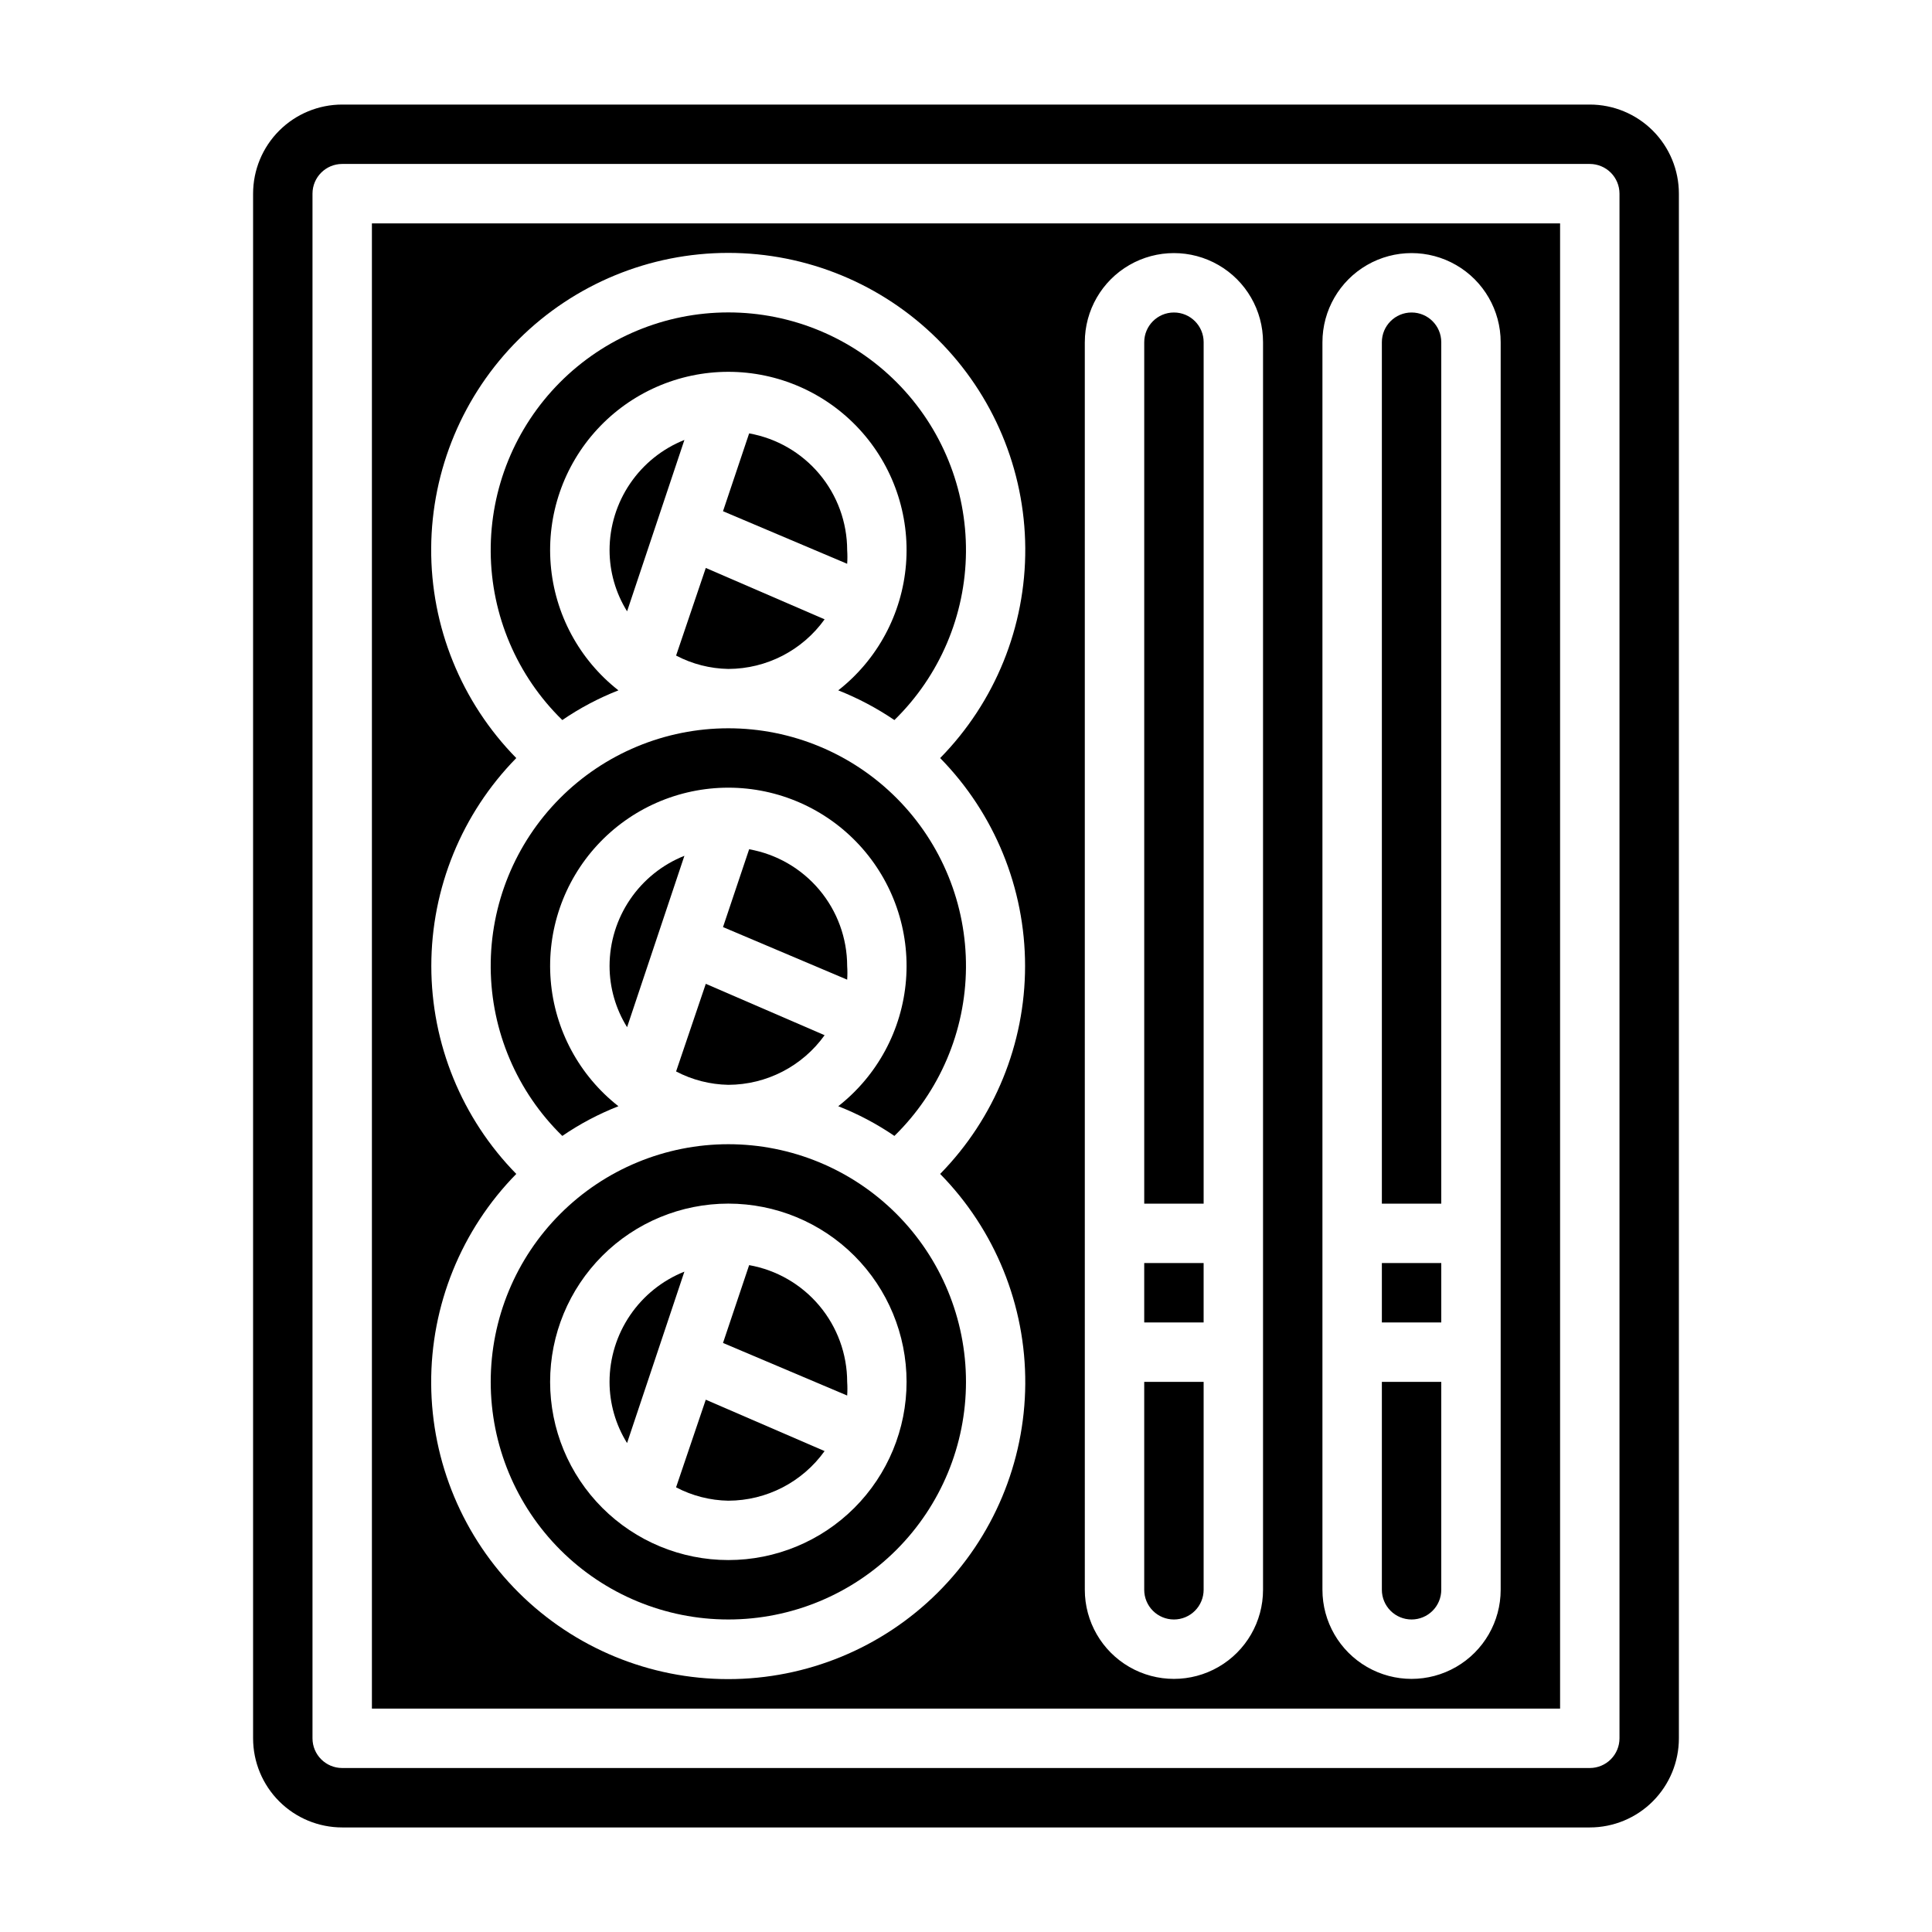
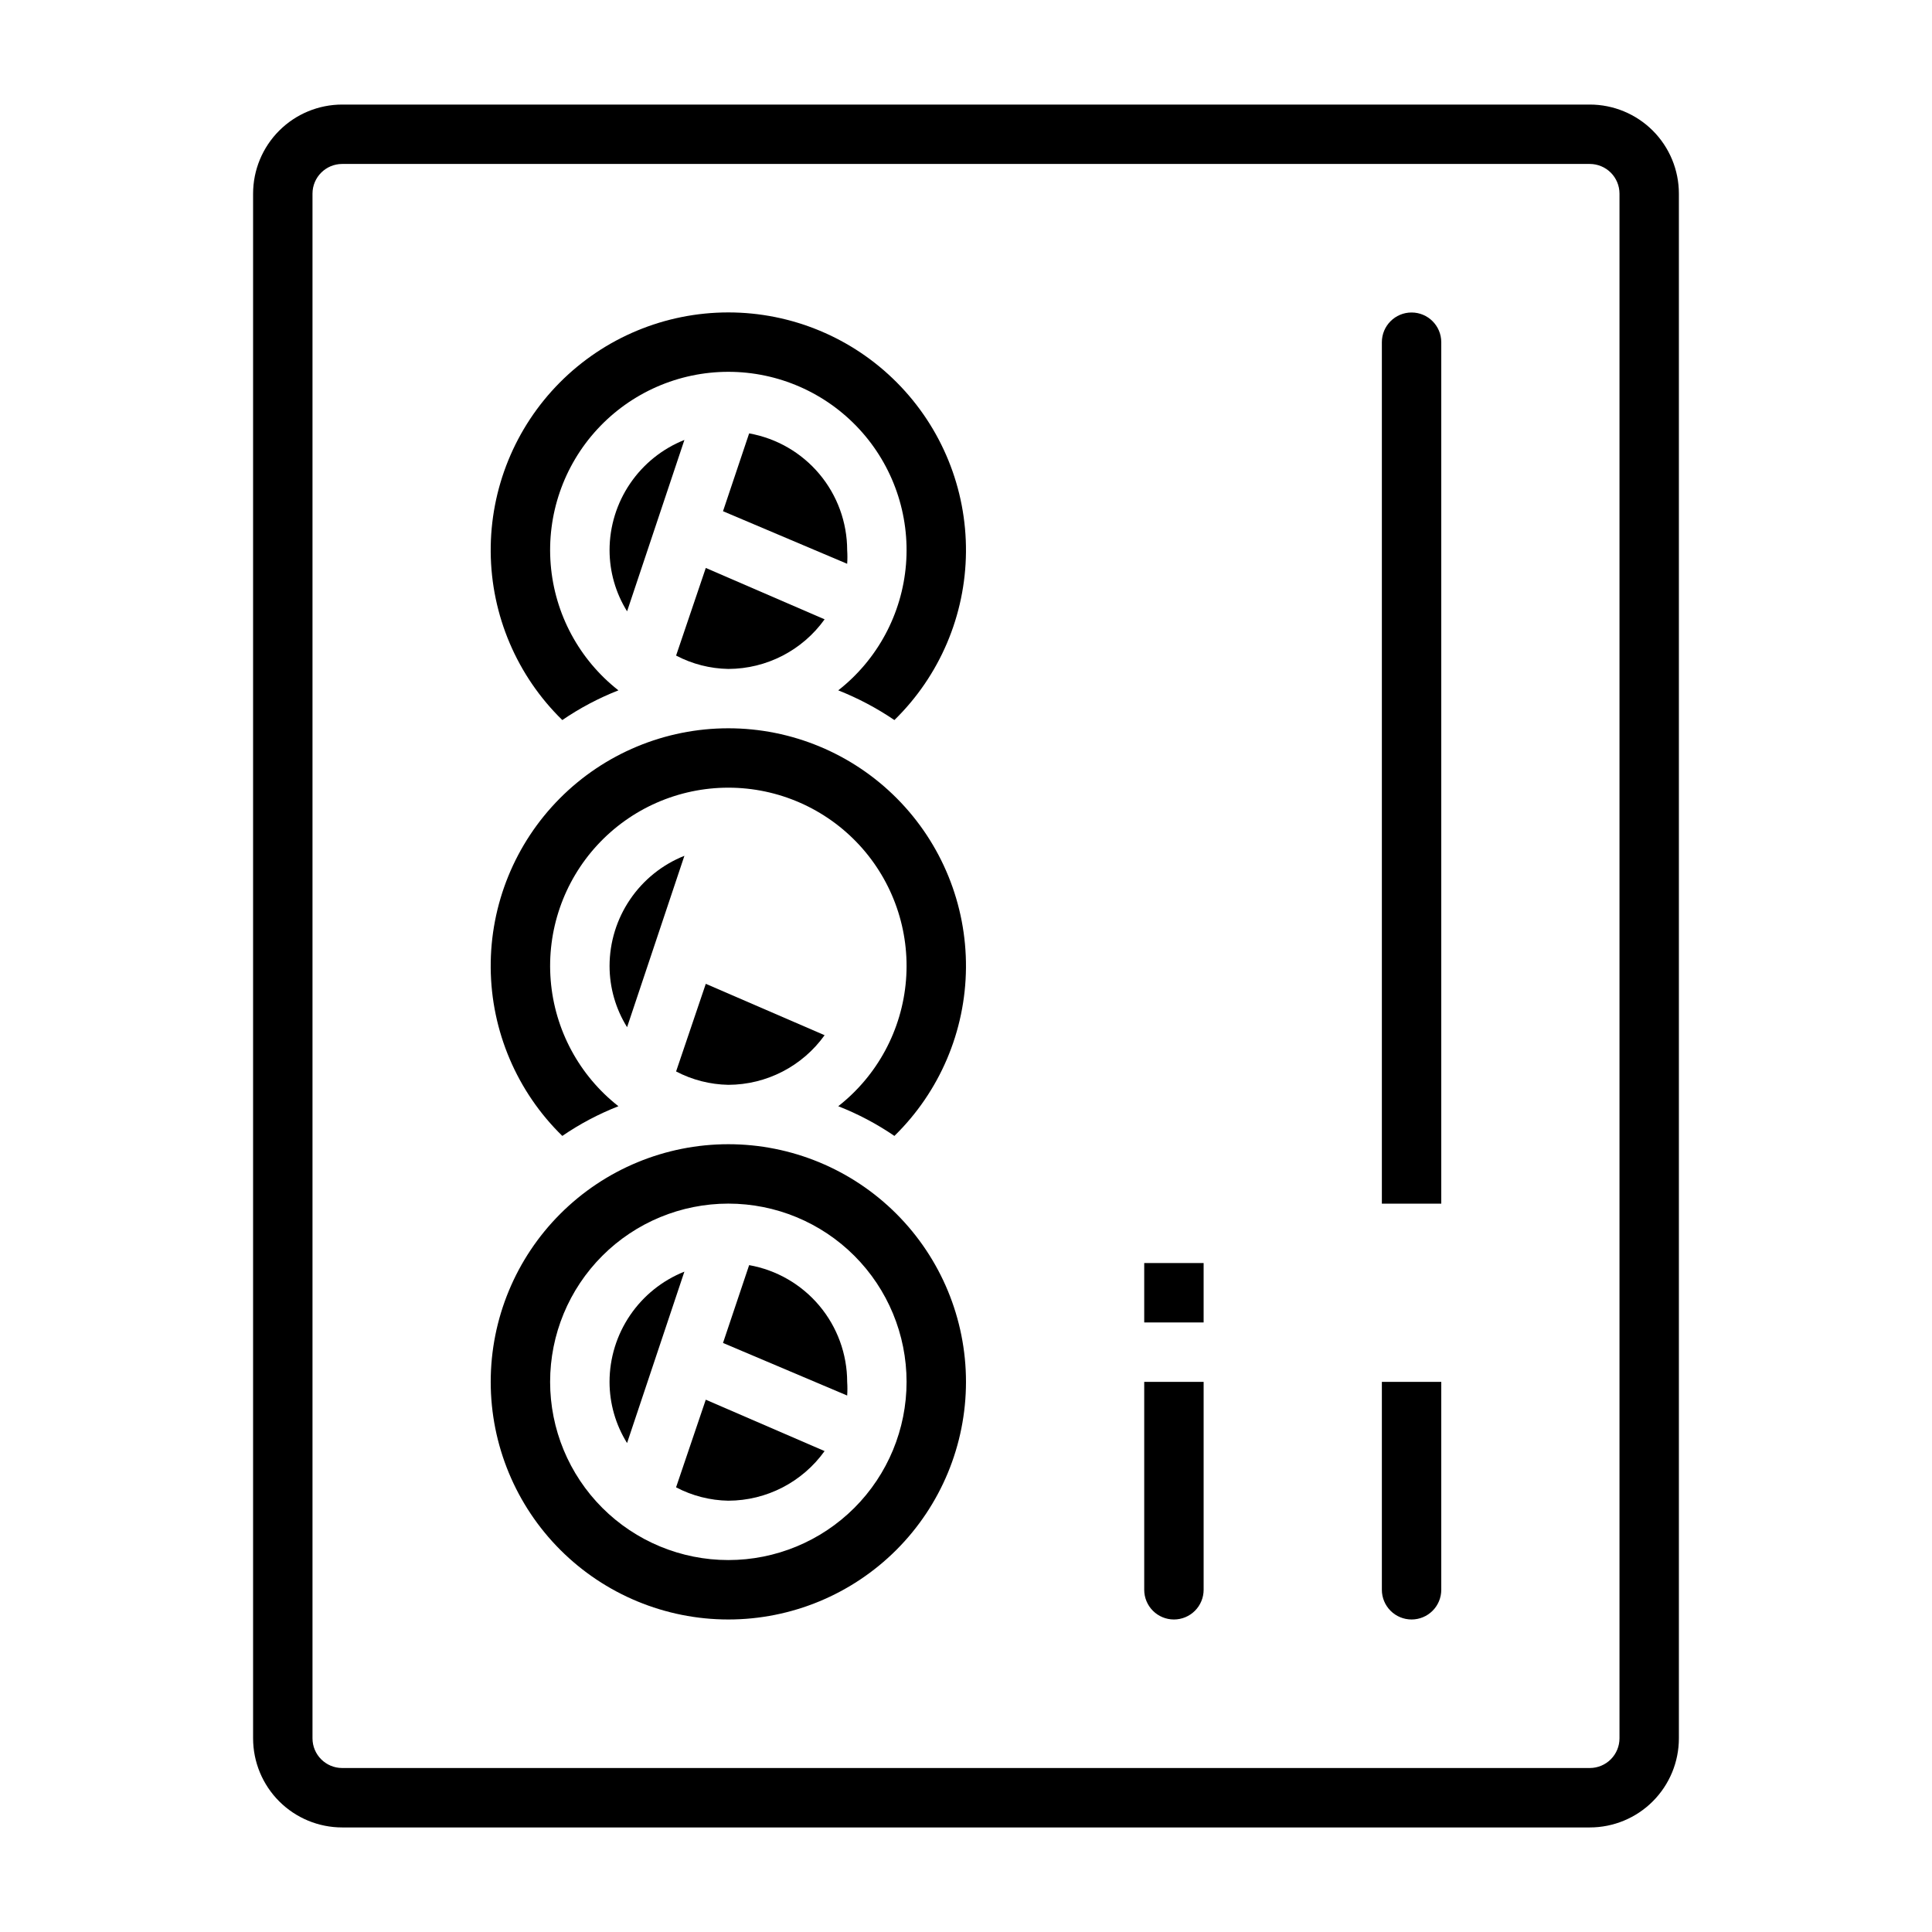
<svg xmlns="http://www.w3.org/2000/svg" fill="#000000" width="800px" height="800px" version="1.1" viewBox="144 144 512 512">
  <g>
    <path d="m362.53 308.13-31.488-13.617-7.871 23.223v-0.004c4.277 2.25 9.023 3.461 13.855 3.543 10.121-0.027 19.609-4.918 25.504-13.145z" />
    <path d="m362.53 418.34-31.488-13.617-7.871 23.223c4.277 2.246 9.023 3.457 13.855 3.543 10.121-0.031 19.609-4.922 25.504-13.148z" />
    <path d="m368.51 289.79c-0.016-7.383-2.625-14.527-7.375-20.184-4.75-5.652-11.332-9.461-18.605-10.754l-6.926 20.625 32.906 13.934c0.082-1.203 0.082-2.414 0-3.621z" />
    <path d="m307.89 326.95c-10.379-8.133-16.891-20.234-17.949-33.379-1.062-13.145 3.418-26.137 12.359-35.828 8.941-9.691 21.531-15.207 34.719-15.207s25.773 5.516 34.715 15.207c8.941 9.691 13.426 22.684 12.363 35.828-1.062 13.145-7.57 25.246-17.953 33.379 5.234 2.07 10.223 4.711 14.879 7.871 12.008-11.73 18.836-27.77 18.969-44.555 0.133-16.789-6.445-32.934-18.27-44.852-11.824-11.918-27.918-18.621-44.703-18.621-16.789 0-32.883 6.703-44.707 18.621-11.824 11.918-18.398 28.062-18.27 44.852 0.133 16.785 6.961 32.824 18.973 44.555 4.644-3.176 9.637-5.816 14.875-7.871z" />
    <path d="m307.89 437.16c-10.379-8.133-16.891-20.238-17.949-33.383-1.062-13.145 3.418-26.133 12.359-35.828 8.941-9.691 21.531-15.207 34.719-15.207s25.773 5.516 34.715 15.207c8.941 9.695 13.426 22.684 12.363 35.828-1.062 13.145-7.57 25.25-17.953 33.383 5.242 2.051 10.234 4.691 14.879 7.871 12.008-11.73 18.836-27.77 18.969-44.559 0.133-16.789-6.445-32.934-18.27-44.848-11.824-11.918-27.918-18.621-44.703-18.621-16.789 0-32.883 6.703-44.707 18.621-11.824 11.914-18.398 28.059-18.27 44.848 0.133 16.789 6.961 32.828 18.973 44.559 4.644-3.18 9.637-5.82 14.875-7.871z" />
    <path d="m305.54 289.79c0.004 5.734 1.613 11.352 4.644 16.219l15.191-45.422c-5.848 2.328-10.859 6.356-14.395 11.559-3.539 5.207-5.434 11.352-5.441 17.645z" />
-     <path d="m510.21 478.72h15.742v15.742h-15.742z" />
    <path d="m455.1 573.18c2.09 0 4.09-0.828 5.566-2.305 1.477-1.477 2.309-3.481 2.309-5.566v-55.105h-15.746v55.105c0 2.086 0.828 4.09 2.305 5.566 1.477 1.477 3.481 2.305 5.566 2.305z" />
    <path d="m518.08 573.18c2.09 0 4.09-0.828 5.566-2.305 1.477-1.477 2.305-3.481 2.305-5.566v-55.105h-15.742v55.105c0 2.086 0.828 4.09 2.305 5.566 1.477 1.477 3.481 2.305 5.566 2.305z" />
-     <path d="m462.98 234.69c0-4.348-3.527-7.875-7.875-7.875-4.348 0-7.871 3.527-7.871 7.875v228.29h15.742z" />
    <path d="m447.23 478.72h15.742v15.742h-15.742z" />
    <path d="m525.95 234.69c0-4.348-3.523-7.875-7.871-7.875s-7.871 3.527-7.871 7.875v228.29h15.742z" />
    <path d="m305.54 400c0.004 5.731 1.613 11.348 4.644 16.215l15.191-45.422c-5.848 2.328-10.859 6.356-14.395 11.562-3.539 5.203-5.434 11.352-5.441 17.645z" />
-     <path d="m242.56 596.8h314.88v-393.6h-314.88zm251.9-362.11c0-8.438 4.504-16.234 11.809-20.453 7.309-4.219 16.309-4.219 23.617 0 7.309 4.219 11.809 12.016 11.809 20.453v330.62c0 8.438-4.5 16.23-11.809 20.449-7.309 4.219-16.309 4.219-23.617 0-7.305-4.219-11.809-12.012-11.809-20.449zm-62.977 0h0.004c0-8.438 4.5-16.234 11.805-20.453 7.309-4.219 16.312-4.219 23.617 0 7.309 4.219 11.809 12.016 11.809 20.453v330.62c0 8.438-4.5 16.23-11.809 20.449-7.305 4.219-16.309 4.219-23.617 0-7.305-4.219-11.805-12.012-11.805-20.449zm-173.18 165.31c0.004-20.609 8.086-40.391 22.516-55.105-14.57-14.836-22.68-34.836-22.551-55.633 0.125-20.793 8.473-40.695 23.223-55.355s34.699-22.887 55.496-22.887c20.793 0 40.746 8.227 55.492 22.887 14.75 14.66 23.098 34.562 23.227 55.355 0.125 20.797-7.984 40.797-22.555 55.633 14.426 14.715 22.504 34.5 22.504 55.105s-8.078 40.387-22.504 55.102c14.57 14.84 22.68 34.84 22.555 55.633-0.129 20.797-8.477 40.695-23.227 55.355-14.746 14.66-34.699 22.891-55.492 22.891-20.797 0-40.746-8.23-55.496-22.891s-23.098-34.559-23.223-55.355c-0.129-20.793 7.981-40.793 22.551-55.633-14.43-14.711-22.512-34.496-22.516-55.102z" />
    <path d="m325.37 481c-5.848 2.328-10.859 6.356-14.395 11.562-3.539 5.207-5.434 11.352-5.441 17.645 0.004 5.734 1.613 11.352 4.644 16.215z" />
    <path d="m565.31 171.71h-330.62c-6.266 0-12.273 2.488-16.699 6.914-4.43 4.43-6.918 10.438-6.918 16.699v409.35c0 6.262 2.488 12.27 6.918 16.699 4.426 4.43 10.434 6.918 16.699 6.918h330.62c6.262 0 12.27-2.488 16.699-6.918 4.426-4.43 6.914-10.438 6.914-16.699v-409.35c0-6.262-2.488-12.27-6.914-16.699-4.43-4.426-10.438-6.914-16.699-6.914zm7.871 432.96c0 2.086-0.828 4.09-2.305 5.566-1.477 1.477-3.481 2.305-5.566 2.305h-330.62c-4.348 0-7.875-3.523-7.875-7.871v-409.35c0-4.348 3.527-7.871 7.875-7.871h330.62c2.086 0 4.09 0.832 5.566 2.305 1.477 1.477 2.305 3.481 2.305 5.566z" />
    <path d="m337.02 573.18c16.703 0 32.719-6.637 44.531-18.445 11.809-11.812 18.445-27.828 18.445-44.531s-6.637-32.723-18.445-44.531c-11.812-11.809-27.828-18.445-44.531-18.445-16.703 0-32.723 6.637-44.531 18.445-11.812 11.809-18.445 27.828-18.445 44.531s6.633 32.719 18.445 44.531c11.809 11.809 27.828 18.445 44.531 18.445zm0-110.21c12.527 0 24.539 4.973 33.398 13.832 8.855 8.859 13.832 20.871 13.832 33.398 0 12.527-4.977 24.539-13.832 33.398-8.859 8.855-20.871 13.832-33.398 13.832-12.527 0-24.543-4.977-33.398-13.832-8.859-8.859-13.836-20.871-13.836-33.398 0-12.527 4.977-24.539 13.836-33.398 8.855-8.859 20.871-13.832 33.398-13.832z" />
    <path d="m337.02 541.7c10.121-0.027 19.609-4.922 25.504-13.148l-31.488-13.617-7.871 23.223c4.277 2.246 9.023 3.461 13.855 3.543z" />
-     <path d="m368.51 400c-0.016-7.387-2.625-14.531-7.375-20.184-4.75-5.656-11.332-9.461-18.605-10.754l-6.926 20.625 32.906 13.934c0.082-1.207 0.082-2.418 0-3.621z" />
    <path d="m368.51 510.21c-0.016-7.383-2.625-14.527-7.375-20.184s-11.332-9.461-18.605-10.754l-6.926 20.625 32.906 13.934c0.082-1.207 0.082-2.414 0-3.621z" />
  </g>
</svg>